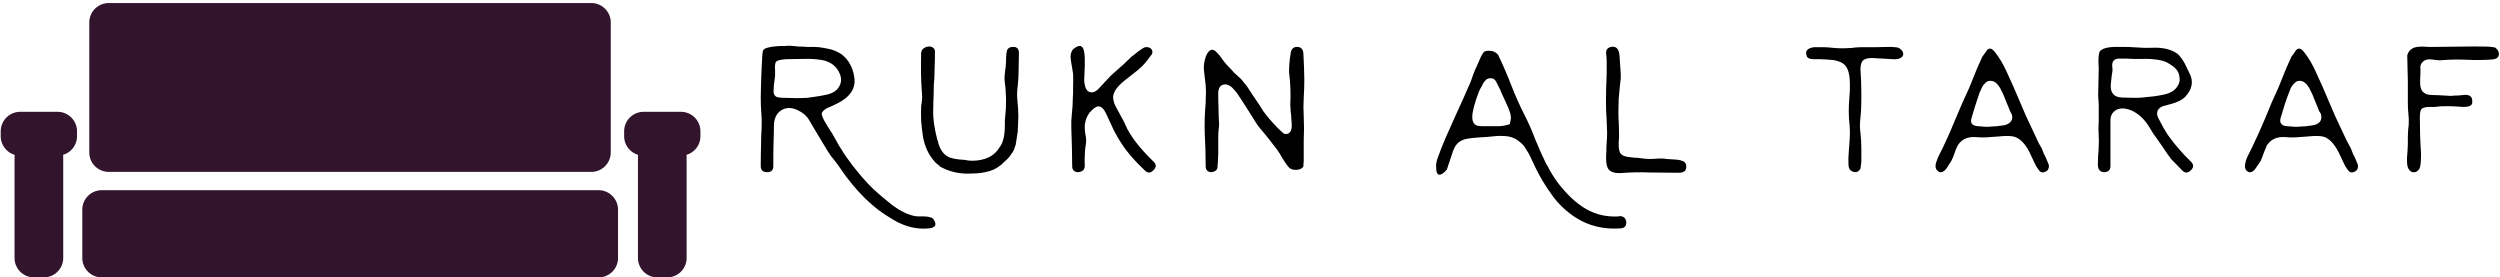
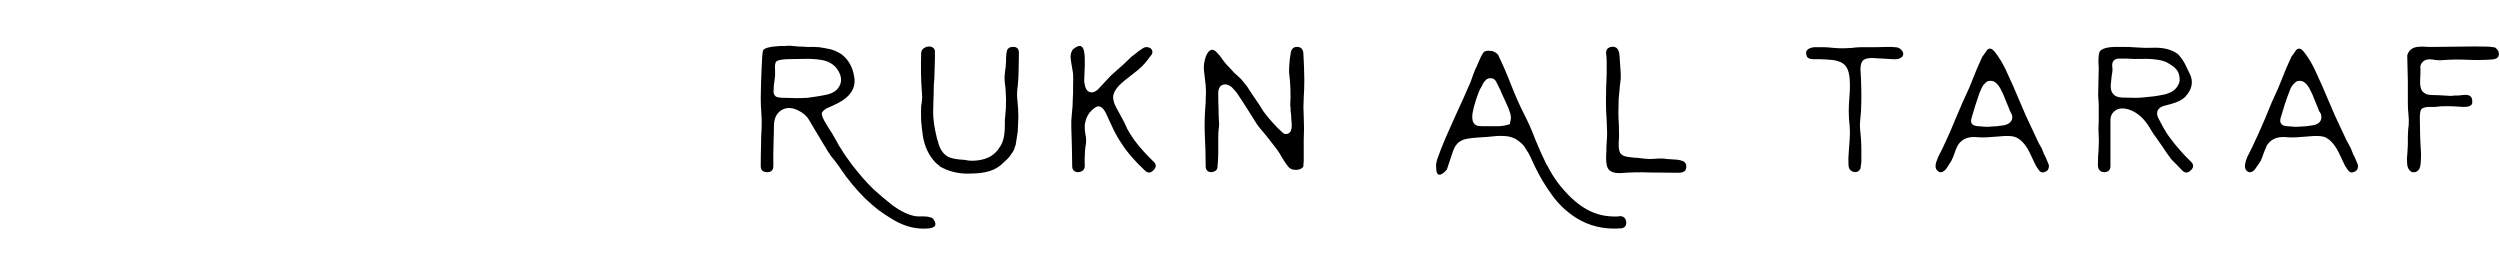
<svg xmlns="http://www.w3.org/2000/svg" data-v-423bf9ae="" viewBox="0 0 820 91" class="iconLeft">
  <g data-v-423bf9ae="" id="bc979fd7-28c2-4ada-a5d5-daeb94ced0ad" fill="#000000" transform="matrix(9.601,0,0,9.601,249.524,-36.654)">
    <path d="M2.77 5.68L2.77 5.68Q2.95 5.82 3.05 6.01Q3.15 6.19 3.19 6.42L3.19 6.42Q3.28 6.87 2.89 7.18L2.89 7.18Q2.78 7.27 2.62 7.35Q2.46 7.43 2.25 7.52L2.25 7.52Q2.13 7.59 2.09 7.67L2.09 7.67Q2.06 7.73 2.17 7.94L2.17 7.94Q2.24 8.05 2.30 8.16Q2.37 8.26 2.43 8.36L2.43 8.36Q2.52 8.52 2.60 8.66Q2.67 8.80 2.75 8.91L2.75 8.91Q2.82 9.03 2.91 9.16Q3.01 9.29 3.12 9.45L3.12 9.45Q3.30 9.68 3.48 9.89Q3.66 10.10 3.86 10.29L3.86 10.29Q4.12 10.53 4.50 10.83L4.50 10.83Q4.89 11.12 5.26 11.20L5.26 11.20Q5.30 11.20 5.36 11.21Q5.43 11.21 5.52 11.21L5.52 11.21Q5.72 11.21 5.81 11.25L5.81 11.25Q5.87 11.25 5.92 11.34L5.92 11.34Q6.07 11.58 5.75 11.62L5.75 11.62Q5.15 11.68 4.57 11.35L4.57 11.35Q4.28 11.18 4.03 11.00Q3.79 10.81 3.59 10.62L3.59 10.62L3.55 10.58Q3.43 10.46 3.33 10.35Q3.22 10.23 3.13 10.12L3.13 10.12Q2.90 9.84 2.76 9.63L2.76 9.63Q2.65 9.46 2.53 9.31Q2.40 9.16 2.30 9.00L2.30 9.00Q2.14 8.74 1.98 8.47Q1.82 8.20 1.64 7.90L1.64 7.90Q1.53 7.71 1.26 7.58L1.26 7.58Q1.00 7.46 0.79 7.54L0.79 7.54Q0.45 7.68 0.45 8.13L0.45 8.13Q0.45 8.37 0.44 8.60Q0.43 8.83 0.43 9.05L0.43 9.05L0.43 9.49Q0.43 9.70 0.22 9.70L0.22 9.70Q0 9.70 0 9.49L0 9.49Q0 9.13 0.01 8.80Q0.01 8.48 0.03 8.18L0.03 8.18Q0.04 7.93 0.02 7.68Q0 7.42 0 7.17L0 7.17Q0 6.92 0.01 6.67Q0.02 6.41 0.03 6.15L0.03 6.15L0.05 5.76Q0.06 5.59 0.08 5.54L0.08 5.54Q0.11 5.49 0.19 5.46Q0.28 5.43 0.42 5.41L0.42 5.41Q0.55 5.40 0.65 5.39Q0.75 5.39 0.82 5.39L0.82 5.39Q0.90 5.38 1.00 5.38Q1.10 5.39 1.22 5.40L1.22 5.40Q1.29 5.41 1.33 5.41Q1.38 5.41 1.42 5.41L1.42 5.41Q1.61 5.43 1.80 5.42Q1.99 5.42 2.18 5.46L2.18 5.46Q2.38 5.49 2.53 5.55Q2.67 5.61 2.77 5.68ZM0.82 7.16L0.82 7.16Q1.03 7.17 1.22 7.17Q1.42 7.17 1.59 7.16L1.59 7.16Q1.72 7.14 1.87 7.12Q2.02 7.10 2.21 7.06L2.21 7.06Q2.60 6.99 2.71 6.71L2.71 6.71Q2.78 6.56 2.71 6.36L2.71 6.36Q2.54 5.93 2.04 5.86L2.04 5.86Q1.76 5.82 1.46 5.83Q1.16 5.84 0.88 5.84L0.88 5.84Q0.72 5.85 0.64 5.87Q0.56 5.89 0.53 5.92L0.53 5.92Q0.47 5.98 0.49 6.23L0.49 6.23Q0.50 6.40 0.47 6.57Q0.44 6.74 0.44 6.90L0.44 6.90Q0.42 7.03 0.51 7.11L0.51 7.11Q0.57 7.16 0.82 7.16ZM8.61 5.42L8.61 5.42Q8.82 5.41 8.82 5.63L8.82 5.63Q8.82 5.91 8.81 6.19Q8.81 6.46 8.78 6.75L8.78 6.75Q8.74 7.01 8.77 7.27Q8.80 7.53 8.80 7.79L8.80 7.79L8.80 7.84L8.78 8.31Q8.76 8.46 8.74 8.57Q8.72 8.69 8.71 8.76L8.71 8.76L8.70 8.79L8.68 8.84L8.68 8.85Q8.66 8.93 8.61 9.01Q8.55 9.10 8.49 9.18Q8.42 9.26 8.35 9.32Q8.27 9.39 8.21 9.45L8.21 9.45Q8.09 9.55 7.96 9.61Q7.82 9.67 7.67 9.70Q7.52 9.73 7.37 9.74Q7.21 9.75 7.07 9.75L7.07 9.75Q6.82 9.75 6.58 9.69Q6.34 9.63 6.11 9.50L6.11 9.50Q6.10 9.48 6.10 9.47L6.10 9.47Q6.08 9.47 6.06 9.45Q6.05 9.44 6.04 9.43L6.04 9.43Q6.02 9.41 6.00 9.40Q5.99 9.39 5.97 9.37L5.97 9.37Q5.63 9.01 5.54 8.47L5.54 8.47Q5.50 8.20 5.48 7.95Q5.47 7.69 5.48 7.44L5.48 7.44Q5.49 7.38 5.50 7.32Q5.50 7.27 5.51 7.21L5.51 7.21Q5.52 7.12 5.51 7.05Q5.51 6.97 5.50 6.90L5.50 6.90Q5.46 6.36 5.48 5.63L5.48 5.63Q5.49 5.48 5.66 5.42L5.66 5.42Q5.80 5.38 5.89 5.45L5.89 5.45Q5.95 5.50 5.95 5.57L5.95 5.57Q5.95 5.67 5.95 5.82Q5.95 5.97 5.94 6.17L5.94 6.17Q5.94 6.34 5.93 6.51Q5.91 6.68 5.91 6.84L5.91 6.84Q5.91 7.05 5.90 7.24Q5.89 7.44 5.89 7.64L5.89 7.64Q5.89 8.02 6.01 8.50L6.01 8.50Q6.02 8.56 6.04 8.61Q6.06 8.66 6.07 8.72L6.07 8.72Q6.17 9.04 6.38 9.16L6.38 9.16Q6.54 9.26 6.97 9.28L6.97 9.28Q7.03 9.29 7.08 9.30Q7.14 9.31 7.20 9.31L7.20 9.31L7.21 9.31L7.21 9.31Q7.54 9.31 7.79 9.19Q8.03 9.08 8.20 8.79L8.20 8.79Q8.34 8.56 8.34 8.08L8.34 8.08Q8.34 7.99 8.34 7.93Q8.34 7.86 8.35 7.82L8.35 7.82Q8.42 7.21 8.33 6.55L8.33 6.55Q8.32 6.46 8.35 6.22L8.35 6.22Q8.37 6.13 8.37 6.05Q8.38 5.97 8.38 5.92L8.38 5.92Q8.38 5.63 8.42 5.52L8.42 5.52Q8.48 5.42 8.61 5.42ZM10.67 5.50L10.67 5.50Q11.02 5.21 11.06 5.67L11.06 5.67Q11.07 5.76 11.07 5.87Q11.07 5.97 11.07 6.08L11.07 6.08Q11.06 6.21 11.06 6.32Q11.05 6.44 11.05 6.56L11.05 6.56Q11.07 6.90 11.23 6.96L11.23 6.96Q11.39 7.02 11.57 6.82L11.57 6.82Q11.69 6.69 11.83 6.54Q11.96 6.39 12.13 6.25L12.13 6.25Q12.26 6.14 12.39 6.02Q12.52 5.89 12.65 5.77L12.65 5.77Q12.68 5.74 12.74 5.70Q12.80 5.65 12.89 5.58L12.89 5.58Q13.05 5.46 13.13 5.43L13.13 5.43Q13.28 5.41 13.36 5.51L13.36 5.51Q13.42 5.63 13.31 5.74L13.31 5.74Q13.21 5.87 13.14 5.96Q13.06 6.04 13.02 6.09L13.02 6.09Q12.92 6.19 12.67 6.38L12.67 6.38Q12.56 6.46 12.44 6.56Q12.33 6.65 12.23 6.75L12.23 6.75Q12.06 6.94 12.04 7.10L12.04 7.10Q12.03 7.18 12.06 7.28Q12.08 7.38 12.15 7.50L12.15 7.50Q12.21 7.62 12.28 7.74Q12.35 7.86 12.41 7.98L12.41 7.98Q12.44 8.05 12.47 8.11Q12.50 8.16 12.51 8.20L12.51 8.20L12.51 8.20Q12.67 8.50 12.90 8.78Q13.13 9.06 13.42 9.34L13.42 9.34Q13.57 9.48 13.42 9.63L13.42 9.63Q13.27 9.79 13.12 9.64L13.12 9.64Q12.59 9.14 12.34 8.74L12.34 8.74Q12.17 8.49 12.04 8.22Q11.92 7.95 11.79 7.68L11.79 7.68Q11.68 7.46 11.54 7.45L11.54 7.45Q11.42 7.45 11.23 7.67L11.23 7.67Q11.16 7.77 11.12 7.87Q11.09 7.97 11.07 8.08L11.07 8.08Q11.06 8.24 11.09 8.40Q11.13 8.57 11.11 8.72L11.11 8.72Q11.11 8.76 11.10 8.78L11.10 8.78Q11.07 8.97 11.07 9.14Q11.06 9.32 11.07 9.48L11.07 9.48Q11.07 9.68 10.84 9.70L10.84 9.70Q10.64 9.69 10.64 9.49L10.64 9.49Q10.64 9.16 10.63 8.84Q10.62 8.51 10.61 8.18L10.61 8.18Q10.60 7.94 10.63 7.69Q10.66 7.44 10.66 7.20L10.66 7.20Q10.66 7.11 10.67 7.01Q10.67 6.92 10.67 6.82L10.67 6.82Q10.68 6.47 10.67 6.33L10.67 6.33L10.60 5.91Q10.55 5.65 10.67 5.50ZM15.60 9.56L15.60 9.56Q15.57 9.68 15.39 9.70L15.39 9.70Q15.20 9.69 15.20 9.49L15.20 9.49Q15.20 8.96 15.17 8.41Q15.15 7.87 15.20 7.33L15.20 7.33L15.20 7.33Q15.20 7.17 15.21 7.02Q15.21 6.87 15.20 6.73L15.20 6.73L15.14 6.21Q15.12 5.99 15.21 5.74L15.21 5.74Q15.28 5.56 15.39 5.52L15.39 5.52Q15.49 5.50 15.59 5.62L15.59 5.62Q15.69 5.72 15.74 5.80L15.74 5.80Q15.83 5.93 15.92 6.03Q16.01 6.13 16.10 6.22L16.10 6.22Q16.17 6.31 16.25 6.37Q16.33 6.44 16.41 6.52L16.41 6.52Q16.47 6.59 16.56 6.70Q16.64 6.80 16.73 6.95L16.73 6.95L17.04 7.41Q17.07 7.46 17.11 7.52Q17.14 7.58 17.20 7.66L17.20 7.66L17.21 7.67Q17.35 7.86 17.51 8.03L17.51 8.03Q17.58 8.11 17.66 8.19Q17.73 8.26 17.81 8.33L17.81 8.33Q17.89 8.42 17.99 8.39L17.99 8.39Q18.15 8.35 18.14 8.07L18.14 8.07Q18.14 8.00 18.13 7.93Q18.12 7.85 18.12 7.78L18.12 7.78Q18.12 7.72 18.11 7.67Q18.10 7.62 18.10 7.56L18.10 7.56Q18.10 7.53 18.10 7.50Q18.09 7.46 18.09 7.42L18.09 7.42Q18.12 6.82 18.05 6.30L18.05 6.30Q18.05 6.27 18.05 6.19Q18.05 6.11 18.06 5.99L18.06 5.99Q18.07 5.84 18.10 5.67L18.10 5.67Q18.12 5.42 18.32 5.42L18.32 5.42Q18.54 5.42 18.54 5.68L18.54 5.68Q18.55 5.89 18.56 6.11Q18.57 6.32 18.57 6.54L18.57 6.54Q18.57 6.85 18.55 7.16Q18.53 7.48 18.55 7.79L18.55 7.79Q18.56 8.00 18.56 8.21Q18.55 8.42 18.55 8.62L18.55 8.62Q18.55 8.74 18.55 8.85Q18.55 8.96 18.55 9.06L18.55 9.06L18.55 9.34Q18.55 9.38 18.54 9.42Q18.54 9.46 18.54 9.50L18.54 9.50Q18.53 9.50 18.53 9.51L18.53 9.51Q18.53 9.52 18.53 9.52L18.53 9.52Q18.45 9.62 18.29 9.62L18.29 9.62Q18.11 9.63 18.01 9.50L18.01 9.50Q17.91 9.37 17.82 9.22Q17.74 9.07 17.64 8.93L17.64 8.93Q17.51 8.76 17.37 8.58Q17.22 8.39 17.04 8.18L17.04 8.18Q16.97 8.10 16.85 7.90L16.85 7.90L16.61 7.52Q16.52 7.38 16.43 7.24Q16.34 7.10 16.25 6.97L16.25 6.97Q16.21 6.92 16.16 6.87Q16.11 6.81 16.06 6.77Q16.00 6.73 15.93 6.71Q15.87 6.69 15.80 6.71L15.80 6.71Q15.61 6.76 15.63 7.08L15.63 7.08Q15.63 7.31 15.64 7.52Q15.64 7.72 15.65 7.90L15.65 7.90Q15.67 8.05 15.65 8.19Q15.63 8.33 15.63 8.47L15.63 8.47L15.63 9.00Q15.63 9.17 15.62 9.31Q15.61 9.45 15.60 9.56ZM24.72 5.58L24.72 5.58Q24.77 5.56 24.84 5.55Q24.91 5.55 24.98 5.56Q25.05 5.58 25.10 5.61Q25.16 5.65 25.19 5.69L25.19 5.69Q25.44 6.21 25.64 6.73Q25.84 7.25 26.10 7.76L26.10 7.76Q26.30 8.15 26.46 8.58Q26.63 9.00 26.84 9.43L26.84 9.43L26.86 9.46L26.87 9.47Q26.97 9.67 27.06 9.81Q27.15 9.95 27.20 10.02L27.20 10.02Q27.69 10.67 28.20 10.96L28.20 10.96Q28.70 11.25 29.33 11.21L29.33 11.21L29.33 11.20L29.34 11.20Q29.54 11.20 29.57 11.40L29.57 11.40Q29.58 11.61 29.37 11.62L29.37 11.62Q28.51 11.68 27.84 11.25L27.84 11.25Q27.36 10.94 27.03 10.48Q26.69 10.01 26.46 9.53L26.46 9.53Q26.39 9.37 26.31 9.21Q26.24 9.05 26.14 8.91L26.14 8.91Q26.07 8.78 25.97 8.70Q25.87 8.61 25.78 8.56L25.78 8.56Q25.68 8.51 25.55 8.48Q25.42 8.46 25.27 8.46L25.27 8.46Q25.15 8.46 24.98 8.48Q24.80 8.50 24.58 8.51L24.58 8.51L24.45 8.52Q24.29 8.53 24.12 8.56Q23.95 8.59 23.82 8.70L23.82 8.70Q23.78 8.74 23.73 8.81Q23.69 8.88 23.65 8.98L23.65 8.98Q23.62 9.06 23.59 9.16Q23.56 9.26 23.52 9.37L23.52 9.37Q23.50 9.43 23.44 9.61L23.44 9.61Q23.26 9.82 23.15 9.78L23.15 9.78Q23.10 9.75 23.08 9.64L23.08 9.64Q23.07 9.54 23.07 9.45Q23.08 9.36 23.11 9.26L23.11 9.26Q23.24 8.89 23.40 8.52Q23.56 8.15 23.73 7.78L23.73 7.78Q23.86 7.49 23.99 7.21Q24.12 6.92 24.25 6.62L24.25 6.62Q24.30 6.48 24.35 6.34Q24.40 6.20 24.47 6.06L24.47 6.06L24.58 5.81Q24.66 5.63 24.72 5.58ZM24.93 6.49L24.93 6.49Q24.80 6.49 24.73 6.60L24.73 6.60Q24.68 6.64 24.64 6.75L24.64 6.75Q24.58 6.84 24.53 6.96Q24.49 7.08 24.44 7.21L24.44 7.21Q24.35 7.49 24.32 7.67L24.32 7.67Q24.27 8.00 24.43 8.09L24.43 8.09Q24.48 8.12 24.52 8.12L24.52 8.12Q24.60 8.13 24.70 8.13Q24.81 8.13 24.95 8.13L24.95 8.13Q25.06 8.13 25.22 8.13Q25.38 8.12 25.49 8.09L25.49 8.09L25.59 8.06L25.61 7.96Q25.65 7.84 25.60 7.67Q25.55 7.51 25.44 7.28L25.44 7.28Q25.33 7.05 25.26 6.88Q25.18 6.71 25.12 6.60L25.12 6.60Q25.05 6.48 24.93 6.49ZM31.54 9.34L31.54 9.34Q31.62 9.40 31.62 9.50L31.62 9.50Q31.63 9.72 31.36 9.72L31.36 9.72Q30.86 9.72 30.37 9.71Q29.88 9.69 29.39 9.73L29.39 9.73Q29.00 9.75 28.92 9.52L28.92 9.52Q28.88 9.41 28.88 9.19L28.88 9.19Q28.88 9.08 28.89 8.99Q28.89 8.91 28.89 8.85L28.89 8.85Q28.90 8.70 28.91 8.53Q28.92 8.37 28.91 8.22L28.91 8.22Q28.90 7.89 28.88 7.58Q28.87 7.27 28.88 6.94L28.88 6.94Q28.88 6.78 28.89 6.63Q28.90 6.47 28.90 6.31L28.90 6.31Q28.90 6.11 28.90 5.94Q28.90 5.78 28.88 5.64L28.88 5.64Q28.87 5.46 29.05 5.42L29.05 5.42Q29.32 5.37 29.34 5.74L29.34 5.74Q29.35 5.89 29.36 6.04Q29.37 6.19 29.38 6.32L29.38 6.32L29.38 6.50L29.35 6.76Q29.34 6.87 29.33 6.98Q29.32 7.09 29.31 7.19L29.31 7.19Q29.30 7.45 29.30 7.65Q29.30 7.84 29.31 7.97L29.31 7.97Q29.32 8.13 29.32 8.31Q29.33 8.49 29.31 8.69L29.31 8.69Q29.30 8.99 29.39 9.08L29.39 9.08Q29.47 9.17 29.72 9.19L29.72 9.19Q29.84 9.21 29.96 9.21Q30.08 9.22 30.20 9.24L30.20 9.24Q30.39 9.26 30.58 9.24Q30.77 9.22 30.96 9.25L30.96 9.25Q31.08 9.26 31.26 9.27Q31.43 9.28 31.54 9.34ZM39.00 5.75L39.00 5.75Q38.90 5.86 38.68 5.84L38.68 5.84L38.34 5.82Q38.24 5.82 38.14 5.81Q38.05 5.80 37.95 5.80L37.95 5.80Q37.74 5.80 37.65 5.89L37.65 5.89Q37.57 5.98 37.57 6.19L37.57 6.19Q37.57 6.28 37.58 6.37Q37.59 6.47 37.59 6.56L37.59 6.56Q37.60 6.79 37.60 6.96Q37.60 7.12 37.60 7.24L37.60 7.24Q37.60 7.59 37.56 7.94L37.56 7.94Q37.54 8.10 37.56 8.26Q37.58 8.43 37.59 8.59L37.59 8.59Q37.60 8.76 37.60 8.89Q37.60 9.02 37.60 9.11L37.60 9.11Q37.60 9.15 37.60 9.20Q37.60 9.26 37.60 9.35L37.60 9.35Q37.58 9.54 37.57 9.58L37.57 9.58Q37.48 9.73 37.34 9.69L37.34 9.69Q37.16 9.65 37.16 9.43L37.16 9.43Q37.15 9.22 37.17 9.01Q37.19 8.80 37.20 8.60L37.20 8.60Q37.22 8.36 37.20 8.11Q37.17 7.87 37.17 7.62L37.17 7.62Q37.17 7.40 37.19 7.17Q37.21 6.94 37.21 6.71L37.21 6.71Q37.21 6.27 37.07 6.08L37.07 6.08Q37.00 5.99 36.89 5.94Q36.78 5.89 36.65 5.87L36.65 5.87Q36.52 5.86 36.41 5.85Q36.30 5.84 36.19 5.84L36.19 5.84Q36.11 5.84 35.98 5.84Q35.85 5.84 35.79 5.80L35.79 5.80Q35.73 5.77 35.72 5.67L35.72 5.67Q35.70 5.59 35.74 5.54L35.74 5.54Q35.79 5.46 35.98 5.43L35.98 5.43Q36.00 5.43 36.05 5.43L36.05 5.43Q36.34 5.42 36.61 5.45Q36.88 5.48 37.17 5.46L37.17 5.46Q37.28 5.46 37.40 5.44Q37.51 5.43 37.63 5.43L37.63 5.43Q37.86 5.43 38.09 5.43Q38.32 5.43 38.54 5.42L38.54 5.42Q38.66 5.42 38.74 5.43Q38.83 5.43 38.89 5.46L38.89 5.46Q39.10 5.61 39.00 5.75ZM44.01 9.47L44.01 9.47Q44.01 9.65 43.87 9.69L43.87 9.69Q43.74 9.75 43.65 9.61L43.65 9.61Q43.60 9.54 43.57 9.49Q43.54 9.43 43.52 9.39L43.52 9.39Q43.42 9.18 43.35 9.03Q43.27 8.87 43.20 8.78L43.20 8.78Q43.03 8.55 42.83 8.49L42.83 8.49Q42.66 8.44 42.29 8.48L42.29 8.48Q42.07 8.50 41.87 8.51Q41.68 8.52 41.50 8.50L41.50 8.50Q41.10 8.48 40.91 8.76L40.91 8.76L40.90 8.78L40.89 8.79Q40.82 8.93 40.78 9.06Q40.74 9.19 40.67 9.32L40.67 9.32L40.53 9.54Q40.43 9.69 40.33 9.70L40.33 9.70Q40.28 9.72 40.20 9.65L40.20 9.65Q40.15 9.60 40.14 9.55Q40.13 9.49 40.14 9.43Q40.15 9.37 40.18 9.30Q40.20 9.24 40.22 9.19L40.22 9.19L40.39 8.85Q40.63 8.35 40.83 7.85Q41.04 7.34 41.28 6.83L41.28 6.83Q41.32 6.74 41.35 6.66Q41.38 6.58 41.41 6.51L41.41 6.51Q41.49 6.32 41.56 6.14Q41.64 5.95 41.73 5.76L41.73 5.76L41.84 5.61Q41.91 5.48 41.98 5.48L41.98 5.48Q42.05 5.46 42.16 5.59L42.16 5.59Q42.27 5.73 42.38 5.91Q42.49 6.10 42.56 6.26L42.56 6.26Q42.80 6.77 43.01 7.28Q43.22 7.79 43.46 8.28L43.46 8.28Q43.53 8.43 43.60 8.58Q43.67 8.74 43.76 8.88L43.76 8.88Q43.80 8.98 43.84 9.08Q43.89 9.17 43.93 9.27L43.93 9.27Q43.96 9.34 43.98 9.39Q44.00 9.44 44.01 9.47ZM42.66 7.56L42.66 7.56Q42.59 7.40 42.52 7.22Q42.46 7.05 42.37 6.88L42.37 6.88Q42.21 6.57 42.01 6.58L42.01 6.58Q41.93 6.58 41.87 6.62Q41.82 6.67 41.77 6.72Q41.73 6.78 41.70 6.85Q41.67 6.92 41.64 6.98L41.64 6.98Q41.57 7.18 41.50 7.40Q41.43 7.62 41.37 7.83L41.37 7.83Q41.32 7.98 41.38 8.05L41.38 8.05Q41.43 8.12 41.60 8.13L41.60 8.13Q41.75 8.14 41.86 8.15Q41.98 8.15 42.05 8.14L42.05 8.14Q42.21 8.14 42.45 8.10L42.45 8.10Q42.70 8.06 42.75 7.88L42.75 7.88Q42.77 7.77 42.72 7.69L42.72 7.69Q42.71 7.66 42.69 7.63Q42.66 7.59 42.66 7.56ZM48.42 5.67L48.42 5.67Q48.56 5.82 48.65 5.99Q48.73 6.16 48.82 6.34L48.82 6.34Q48.92 6.54 48.88 6.74Q48.84 6.94 48.66 7.13L48.66 7.13Q48.51 7.28 48.18 7.37L48.18 7.37Q48.06 7.40 47.92 7.44Q47.78 7.48 47.72 7.60L47.72 7.60Q47.68 7.72 47.74 7.84L47.74 7.84Q47.81 7.97 47.85 8.05Q47.89 8.13 47.92 8.18L47.92 8.18Q47.95 8.24 48.01 8.33Q48.06 8.42 48.14 8.52L48.14 8.52Q48.30 8.74 48.47 8.93Q48.64 9.13 48.82 9.30L48.82 9.30L48.86 9.34Q49.01 9.49 48.86 9.63L48.86 9.63Q48.71 9.79 48.56 9.64L48.56 9.64Q48.45 9.52 48.36 9.43Q48.27 9.34 48.19 9.26L48.19 9.26Q48.03 9.05 47.89 8.83L47.89 8.83Q47.78 8.67 47.68 8.53Q47.57 8.39 47.48 8.23L47.48 8.23Q47.20 7.74 46.80 7.58L46.80 7.58Q46.37 7.42 46.17 7.70L46.17 7.70Q46.11 7.80 46.11 7.92L46.11 7.92L46.11 9.40L46.11 9.49Q46.11 9.69 45.90 9.70L45.90 9.70Q45.68 9.69 45.68 9.44L45.68 9.44Q45.68 9.28 45.69 9.12Q45.71 8.95 45.71 8.76L45.71 8.76Q45.72 8.63 45.71 8.49Q45.70 8.35 45.70 8.22L45.70 8.22Q45.70 8.09 45.71 7.96Q45.71 7.83 45.71 7.70L45.71 7.70Q45.72 7.40 45.69 7.07L45.69 7.07Q45.69 6.84 45.70 6.61Q45.71 6.38 45.71 6.14L45.71 6.14Q45.70 6.02 45.70 5.86Q45.70 5.71 45.74 5.58L45.74 5.58Q45.86 5.42 46.32 5.42L46.32 5.42L46.53 5.42Q46.78 5.42 47.03 5.44Q47.28 5.46 47.52 5.45L47.52 5.45Q48.09 5.42 48.42 5.67ZM46.50 7.15L46.50 7.15Q46.76 7.16 46.96 7.16Q47.15 7.16 47.29 7.14L47.29 7.14Q47.42 7.13 47.58 7.11Q47.74 7.09 47.93 7.05L47.93 7.05Q48.32 6.97 48.44 6.69L48.44 6.69Q48.49 6.59 48.47 6.47L48.47 6.47Q48.46 6.34 48.40 6.24Q48.33 6.14 48.23 6.07Q48.13 6.00 48.02 5.94Q47.90 5.89 47.79 5.87L47.79 5.87Q47.50 5.82 47.22 5.83Q46.94 5.84 46.65 5.82L46.65 5.82Q46.59 5.82 46.54 5.82Q46.49 5.82 46.44 5.82L46.44 5.82Q46.29 5.81 46.22 5.89L46.22 5.89Q46.16 5.96 46.17 6.08L46.17 6.08Q46.18 6.12 46.18 6.23L46.18 6.23Q46.17 6.33 46.15 6.43Q46.14 6.52 46.13 6.62L46.13 6.62Q46.09 6.88 46.19 7.01L46.19 7.01Q46.28 7.14 46.50 7.15ZM54.57 9.47L54.57 9.47Q54.57 9.65 54.43 9.69L54.43 9.69Q54.30 9.75 54.21 9.61L54.21 9.61Q54.16 9.54 54.13 9.49Q54.10 9.43 54.08 9.39L54.08 9.39Q53.98 9.18 53.91 9.03Q53.83 8.87 53.76 8.78L53.76 8.78Q53.59 8.55 53.40 8.49L53.40 8.49Q53.22 8.44 52.85 8.48L52.85 8.48Q52.63 8.50 52.44 8.51Q52.24 8.52 52.06 8.50L52.06 8.50Q51.67 8.48 51.47 8.76L51.47 8.76L51.46 8.78L51.45 8.79Q51.39 8.93 51.34 9.06Q51.30 9.19 51.24 9.32L51.24 9.32L51.09 9.54Q51.00 9.69 50.89 9.70L50.89 9.70Q50.85 9.72 50.76 9.65L50.76 9.65Q50.72 9.60 50.71 9.55Q50.70 9.49 50.71 9.43Q50.72 9.37 50.74 9.30Q50.76 9.24 50.78 9.19L50.78 9.19L50.95 8.85Q51.19 8.35 51.40 7.85Q51.60 7.34 51.84 6.83L51.84 6.83Q51.88 6.74 51.91 6.66Q51.94 6.58 51.97 6.51L51.97 6.51Q52.05 6.32 52.12 6.14Q52.20 5.95 52.29 5.76L52.29 5.76L52.40 5.61Q52.47 5.48 52.54 5.48L52.54 5.48Q52.61 5.46 52.72 5.59L52.72 5.59Q52.83 5.73 52.94 5.91Q53.05 6.10 53.12 6.26L53.12 6.26Q53.36 6.77 53.57 7.28Q53.78 7.79 54.02 8.28L54.02 8.28Q54.09 8.43 54.16 8.58Q54.24 8.74 54.32 8.88L54.32 8.88Q54.36 8.98 54.40 9.08Q54.45 9.17 54.49 9.27L54.49 9.27Q54.52 9.34 54.54 9.39Q54.56 9.44 54.57 9.47ZM53.22 7.56L53.22 7.56Q53.15 7.40 53.08 7.22Q53.02 7.05 52.93 6.88L52.93 6.88Q52.77 6.57 52.57 6.58L52.57 6.58Q52.49 6.58 52.44 6.62Q52.38 6.67 52.34 6.72Q52.29 6.78 52.26 6.85Q52.23 6.92 52.21 6.98L52.21 6.98Q52.13 7.18 52.06 7.40Q51.99 7.62 51.93 7.83L51.93 7.83Q51.88 7.98 51.95 8.05L51.95 8.05Q51.99 8.12 52.16 8.13L52.16 8.13Q52.31 8.14 52.42 8.15Q52.54 8.15 52.62 8.14L52.62 8.14Q52.77 8.14 53.01 8.10L53.01 8.10Q53.27 8.06 53.31 7.88L53.31 7.88Q53.33 7.77 53.29 7.69L53.29 7.69Q53.27 7.66 53.25 7.63Q53.22 7.59 53.22 7.56ZM59.36 5.56L59.36 5.56Q59.45 5.83 59.14 5.85L59.14 5.85Q58.73 5.88 58.31 5.86Q57.89 5.84 57.48 5.87L57.48 5.87Q57.32 5.89 57.10 5.85L57.10 5.85Q56.88 5.82 56.77 5.94L56.77 5.94Q56.68 6.03 56.70 6.17L56.70 6.17Q56.70 6.17 56.70 6.21L56.70 6.21Q56.70 6.24 56.70 6.33Q56.70 6.42 56.69 6.57L56.69 6.57Q56.68 6.83 56.77 6.94L56.77 6.94Q56.88 7.06 57.05 7.06L57.05 7.06Q57.16 7.07 57.32 7.07Q57.47 7.08 57.67 7.09L57.67 7.09Q57.70 7.10 57.78 7.09Q57.87 7.08 58.00 7.08L58.00 7.08Q58.08 7.07 58.20 7.06Q58.33 7.05 58.40 7.10L58.40 7.10Q58.47 7.15 58.47 7.27L58.47 7.27Q58.48 7.36 58.44 7.40L58.44 7.40Q58.38 7.47 58.19 7.47L58.19 7.47Q58.09 7.47 58.00 7.46Q57.91 7.46 57.82 7.45L57.82 7.45Q57.61 7.44 57.39 7.45L57.39 7.45Q57.30 7.46 57.20 7.47Q57.11 7.47 57.02 7.47L57.02 7.47Q56.80 7.47 56.73 7.55L56.73 7.55Q56.68 7.62 56.68 7.85L56.68 7.85Q56.68 8.16 56.69 8.46Q56.70 8.76 56.72 9.05L56.72 9.05Q56.72 9.11 56.72 9.18Q56.72 9.26 56.71 9.37L56.71 9.37Q56.70 9.57 56.62 9.64L56.62 9.64Q56.56 9.70 56.50 9.70Q56.43 9.71 56.38 9.68Q56.33 9.65 56.29 9.58Q56.26 9.52 56.25 9.45L56.25 9.45Q56.24 9.35 56.24 9.23Q56.25 9.11 56.26 8.96L56.26 8.96Q56.27 8.85 56.27 8.74Q56.27 8.62 56.27 8.50L56.27 8.50Q56.28 8.37 56.28 8.26Q56.29 8.16 56.30 8.08L56.30 8.08Q56.31 7.90 56.29 7.72Q56.27 7.53 56.27 7.35L56.27 7.35L56.27 6.59Q56.27 6.38 56.26 6.17Q56.25 5.95 56.25 5.74L56.25 5.74L56.25 5.71Q56.29 5.54 56.45 5.46L56.45 5.46Q56.55 5.41 56.77 5.41L56.77 5.41Q56.87 5.41 56.98 5.42Q57.09 5.42 57.20 5.42L57.20 5.42Q57.65 5.42 58.10 5.41Q58.54 5.40 58.99 5.41L58.99 5.41Q59.06 5.42 59.12 5.42Q59.19 5.43 59.25 5.44L59.25 5.44Q59.31 5.48 59.36 5.56Z" />
  </g>
  <defs data-v-423bf9ae="">
    <linearGradient data-v-423bf9ae="" gradientTransform="rotate(25)" id="843df00b-fe54-4ac6-91dd-5440673c40b5" x1="0%" y1="0%" x2="100%" y2="0%">
      <stop data-v-423bf9ae="" offset="0%" style="stop-color: rgb(50, 20, 45); stop-opacity: 1;" />
      <stop data-v-423bf9ae="" offset="100%" style="stop-color: rgb(50, 20, 45); stop-opacity: 1;" />
    </linearGradient>
  </defs>
  <g data-v-423bf9ae="" id="d4ac90b6-1b1f-42e7-8d10-354c8223b422" transform="matrix(2.295,0,0,2.295,0.238,1)" stroke="none" fill="url(#843df00b-fe54-4ac6-91dd-5440673c40b5)">
    <g>
-       <path d="M88.226 36.428a2.784 2.784 0 01-2.784 2.784H14.443a2.783 2.783 0 01-2.784-2.784v-6.896a2.786 2.786 0 012.784-2.785H85.44a2.786 2.786 0 012.785 2.785v6.896h.001zM87.188 2.785A2.785 2.785 0 0084.405 0H15.44a2.786 2.786 0 00-2.784 2.785v18.562a2.786 2.786 0 002.784 2.785h68.962a2.783 2.783 0 002.783-2.785V2.785h.003zM97.218 15.546h-5.337a2.782 2.782 0 00-2.782 2.784v.696c0 1.263.842 2.329 1.994 2.668a2.824 2.824 0 00-.021.347v14.385a2.783 2.783 0 002.783 2.784h1.392a2.782 2.782 0 002.782-2.784V22.043c0-.118-.009-.233-.022-.348a2.78 2.78 0 001.994-2.667v-.697a2.782 2.782 0 00-2.783-2.785zM8.121 15.546H2.784A2.784 2.784 0 000 18.33v.696c0 1.263.842 2.329 1.997 2.668a2.636 2.636 0 00-.025.347v14.385a2.784 2.784 0 002.785 2.784h1.391a2.784 2.784 0 002.784-2.784V22.043c0-.118-.01-.233-.025-.348a2.782 2.782 0 001.997-2.667v-.697a2.783 2.783 0 00-2.783-2.785z" />
-     </g>
+       </g>
  </g>
</svg>